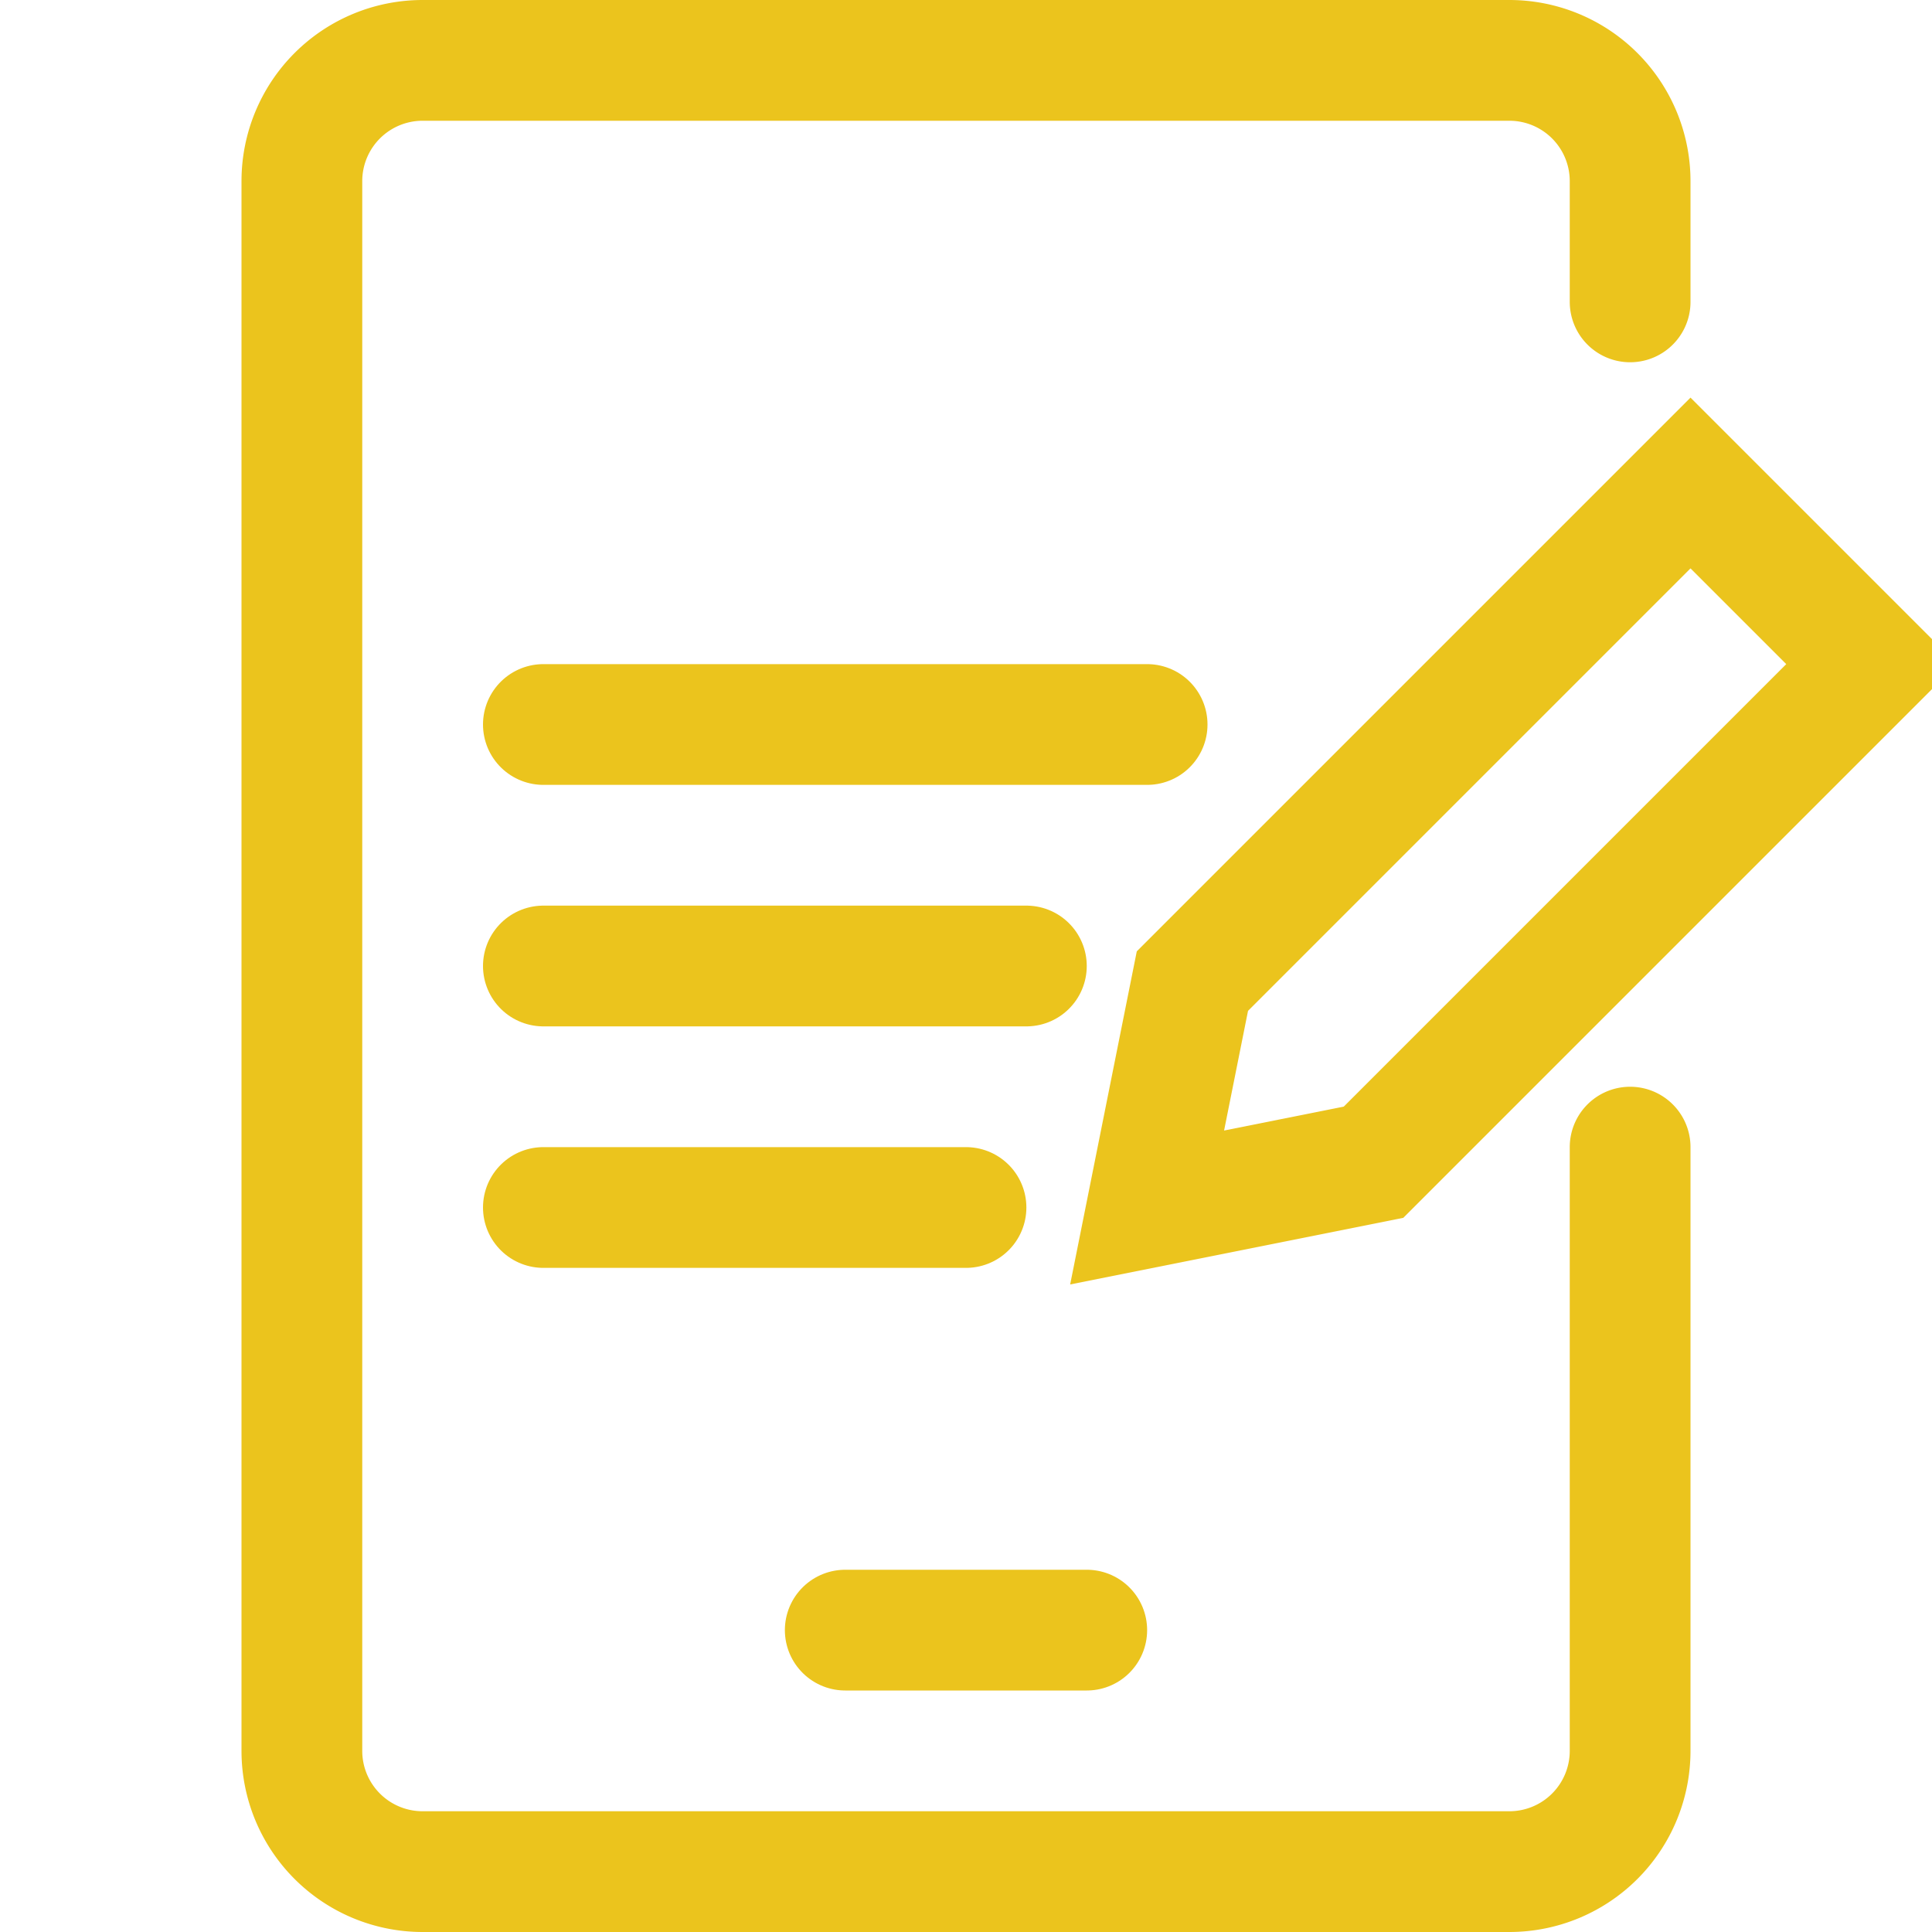
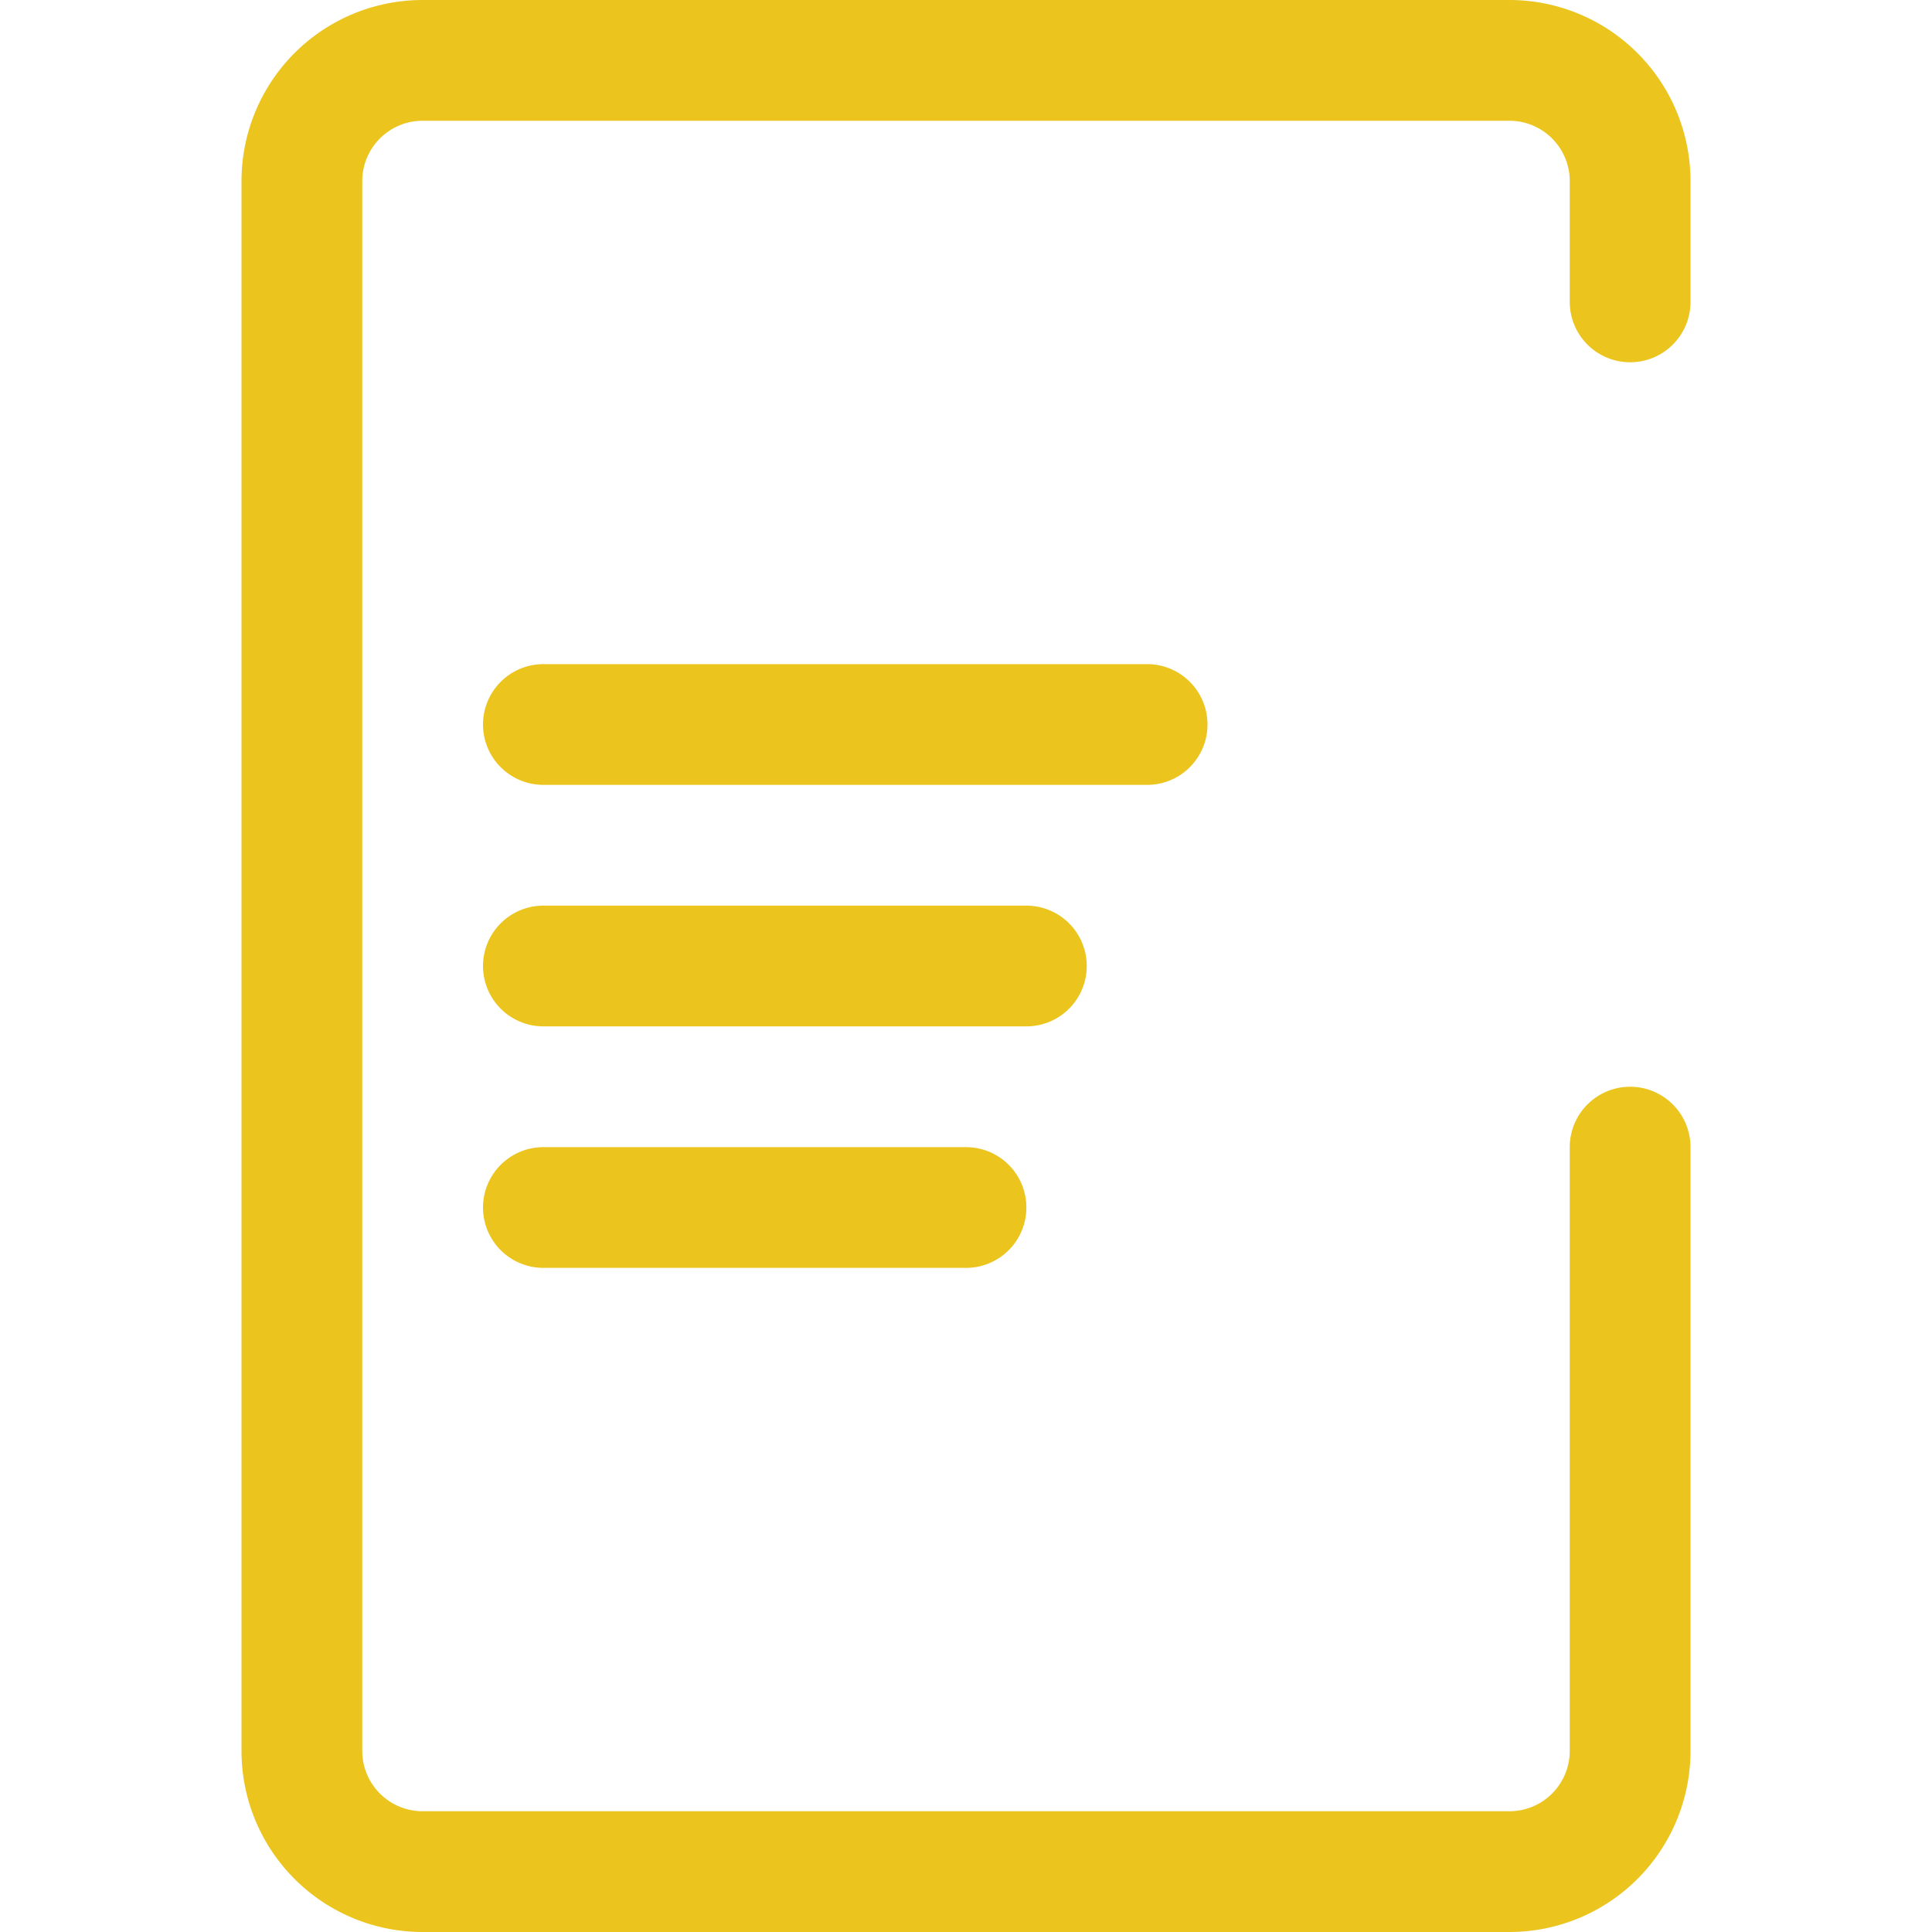
<svg xmlns="http://www.w3.org/2000/svg" viewBox="0 0 32 32">
  <defs>
    <style>.cls-1{fill:none;stroke:#000;stroke-linecap:round;stroke-linejoin:round;stroke-width:2px;}</style>
  </defs>
  <title />
  <g data-name="18-paper" id="_18-paper">
    <path d="M27,5V3a2,2,0,0,0-2-2H7A2,2,0,0,0,5,3V29a2,2,0,0,0,2,2H25a2,2,0,0,0,2-2V19" stroke="#ebc41d" stroke-width="2px" stroke-linecap="round" original-stroke="#000000" fill="none" />
-     <line x1="14" x2="18" y1="27" y2="27" stroke="#ebc41d" stroke-width="2px" stroke-linecap="round" original-stroke="#000000" fill="none" />
-     <polygon points="22.75 19.25 19 20 19.75 16.25 28 8 31 11 22.75 19.25" stroke="#ebc41d" stroke-width="2px" stroke-linecap="round" original-stroke="#000000" fill="none" />
    <line x1="16" x2="9" y1="20" y2="20" stroke="#ebc41d" stroke-width="2px" stroke-linecap="round" original-stroke="#000000" fill="none" />
    <line x1="9" x2="17" y1="16" y2="16" stroke="#ebc41d" stroke-width="2px" stroke-linecap="round" original-stroke="#000000" fill="none" />
    <line x1="9" x2="19" y1="12" y2="12" stroke="#ebc41d" stroke-width="2px" stroke-linecap="round" original-stroke="#000000" fill="none" />
  </g>
</svg>